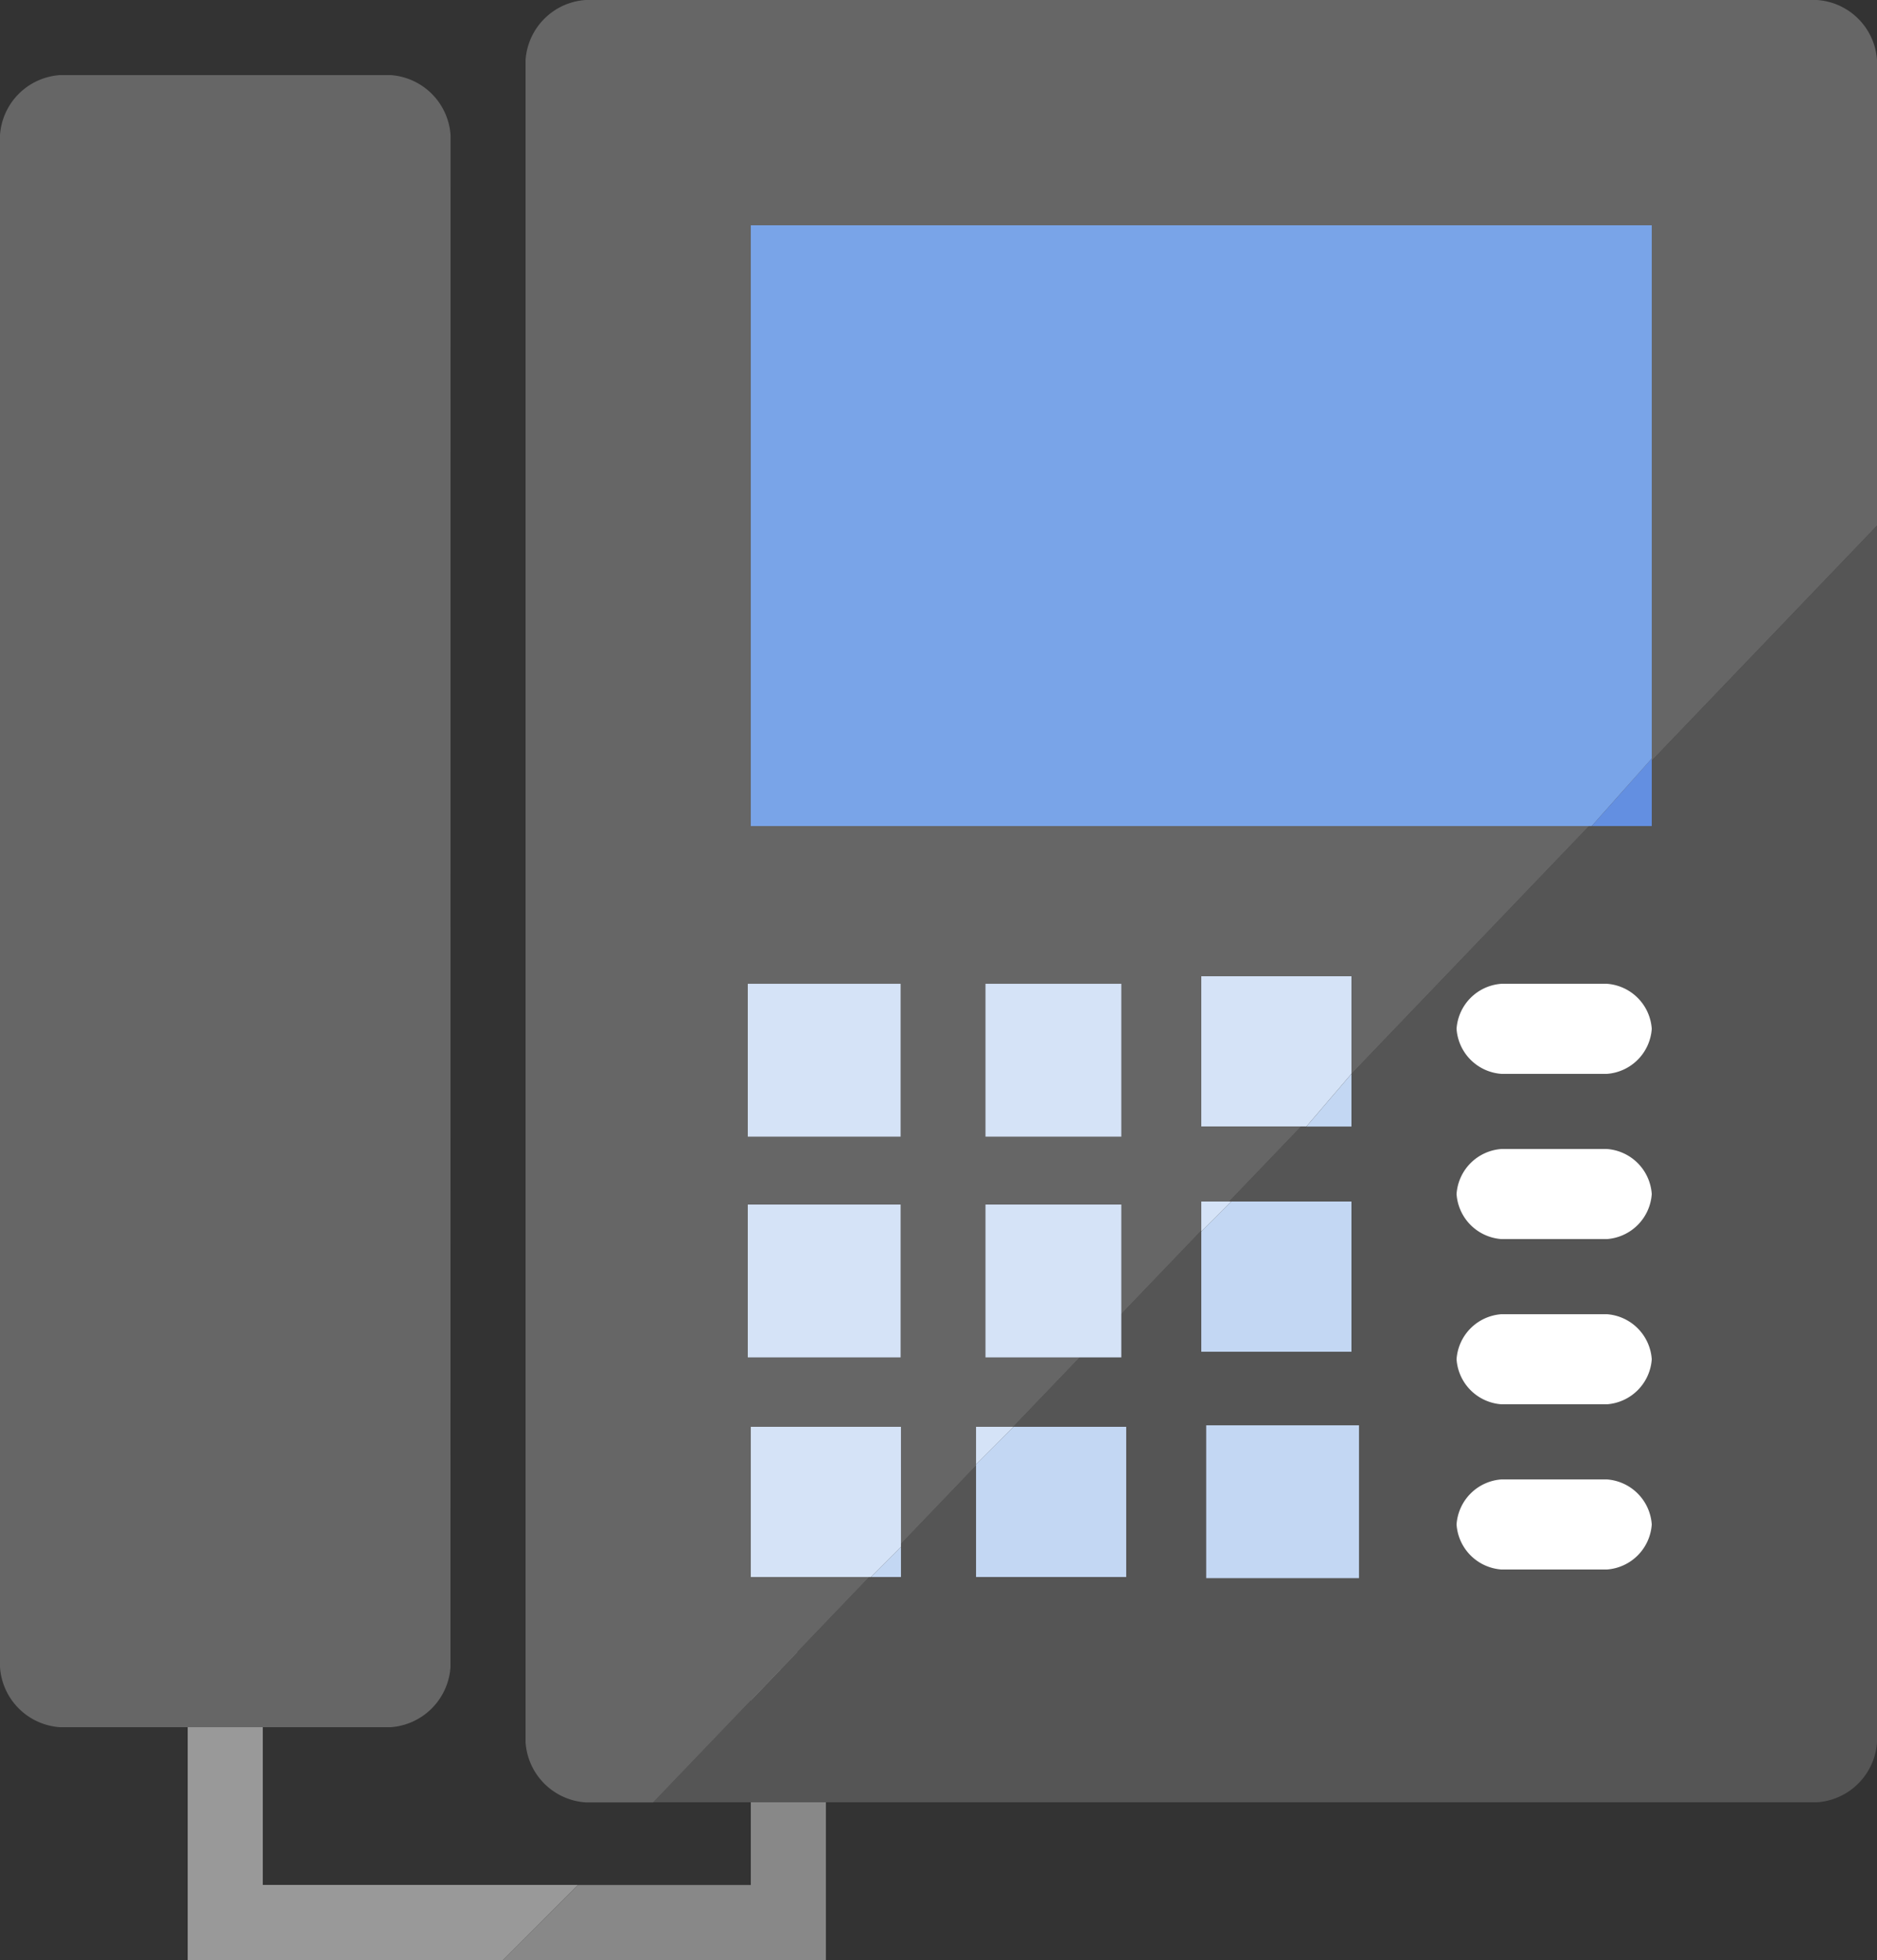
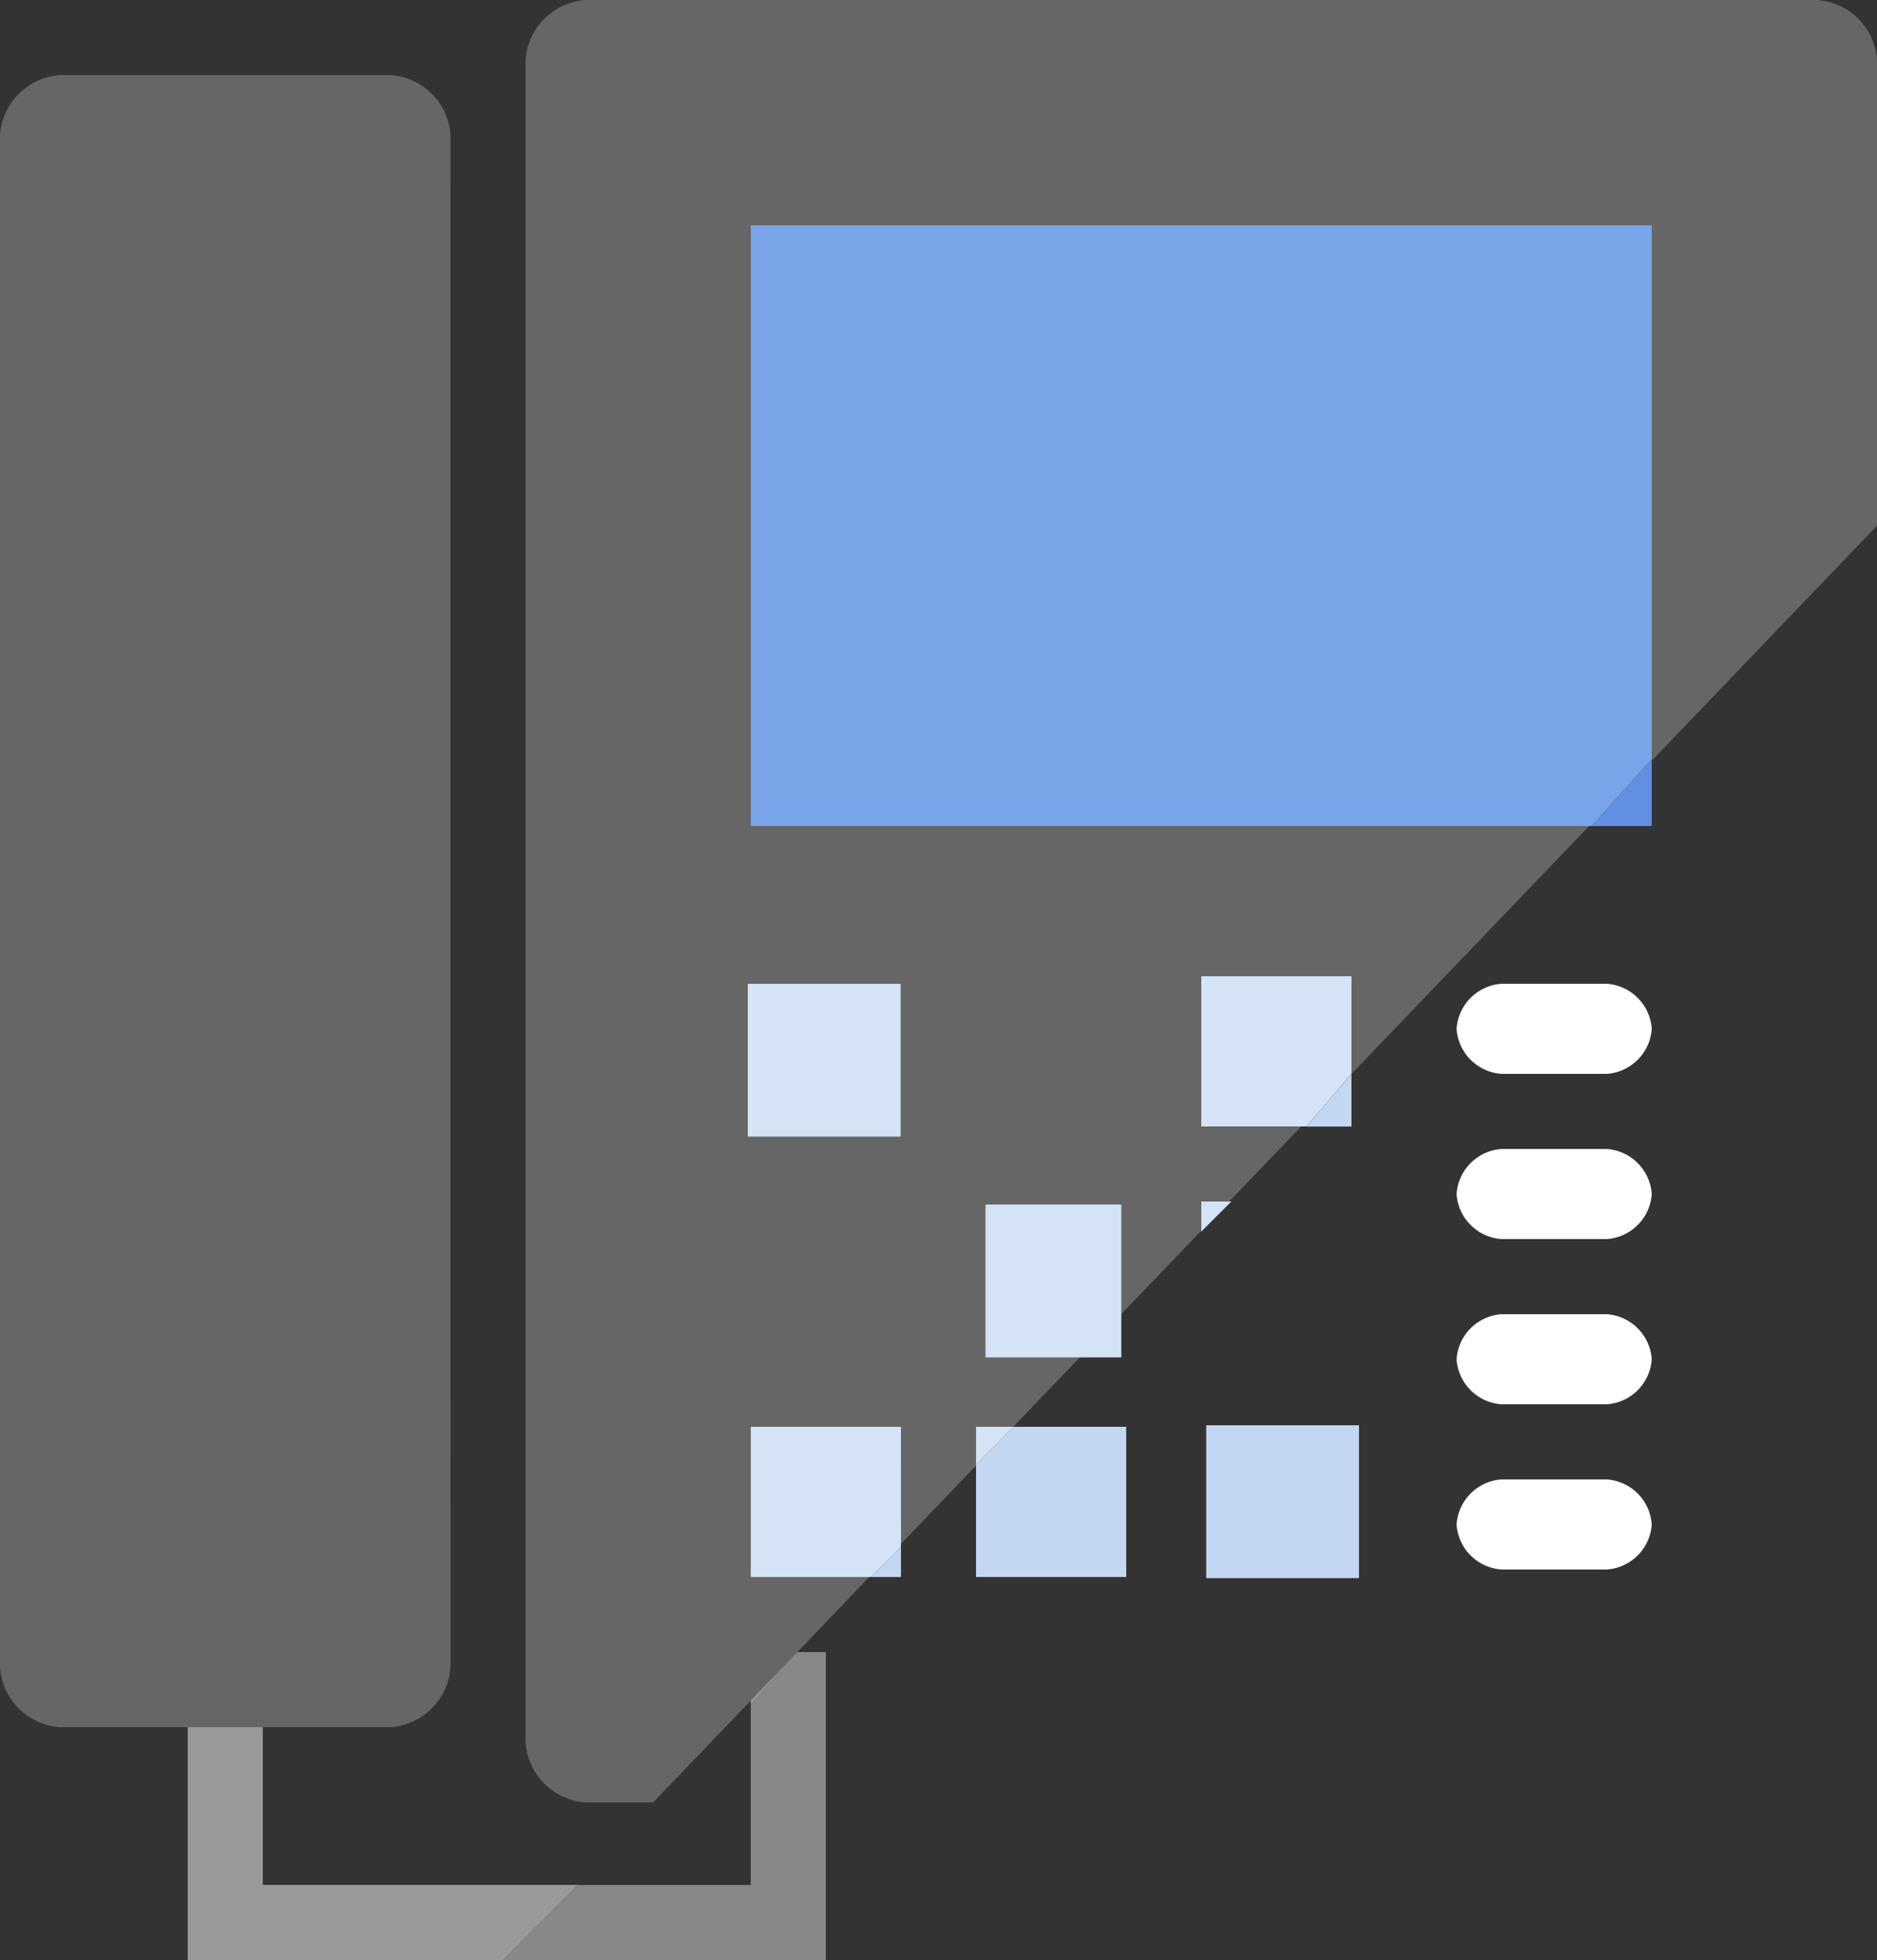
<svg xmlns="http://www.w3.org/2000/svg" width="110.555" height="115.42" viewBox="0 0 110.555 115.42">
  <rect x="0" y="0" width="110.555" height="115.42" fill="#333333" stroke="none" />
  <g id="グループ_22" data-name="グループ 22" transform="translate(-241.722 -686.067)">
    <g id="グループ_12" data-name="グループ 12" transform="translate(252.778 779.818)">
      <path id="パス_22" data-name="パス 22" d="M24.871,229.7,14.7,240.314H24.871Z" transform="translate(8.296 -223.067)" fill="none" />
      <path id="パス_23" data-name="パス 23" d="M28.293,232.1v10.613H18.122L13.7,247.131H32.716V229H30.947Z" transform="translate(4.873 -225.462)" fill="#888" />
      <path id="パス_24" data-name="パス 24" d="M13.922,245.447V228.2H9.5v21.669H28.073l4.422-4.422Z" transform="translate(-9.5 -228.2)" fill="#999" />
      <path id="パス_25" data-name="パス 25" d="M17,229v3.1l2.653-3.1Z" transform="translate(16.167 -225.462)" fill="#999" />
    </g>
    <path id="パス_26" data-name="パス 26" d="M33.533,301.751A3.8,3.8,0,0,1,30,305.289H10.538A3.8,3.8,0,0,1,7,301.751V211.538A3.8,3.8,0,0,1,10.538,208H30a3.8,3.8,0,0,1,3.538,3.538Z" transform="translate(234.722 482.489)" fill="#666" />
    <g id="グループ_13" data-name="グループ 13" transform="translate(272.678 686.067)">
-       <path id="パス_27" data-name="パス 27" d="M15.7,289.178H84.244a3.8,3.8,0,0,0,3.538-3.538V214Z" transform="translate(-8.182 -183.045)" fill="#555" />
      <path id="パス_28" data-name="パス 28" d="M93.6,210.538A3.8,3.8,0,0,0,90.062,207H17.538A3.8,3.8,0,0,0,14,210.538V309.6a3.8,3.8,0,0,0,3.538,3.538h3.98L93.6,237.955Z" transform="translate(-14 -207)" fill="#666" />
    </g>
    <g id="グループ_16" data-name="グループ 16" transform="translate(285.944 699.334)">
      <g id="グループ_14" data-name="グループ 14">
        <path id="パス_29" data-name="パス 29" d="M70.067,210H17v35.378H66.529l3.538-3.98Z" transform="translate(-17 -210)" fill="#79a4e8" />
      </g>
      <g id="グループ_15" data-name="グループ 15" transform="translate(49.529 31.398)">
        <path id="パス_30" data-name="パス 30" d="M31.738,217.1,28.2,221.08h3.538Z" transform="translate(-28.2 -217.1)" fill="#638fe1" />
      </g>
    </g>
    <rect id="長方形_62" data-name="長方形 62" width="9" height="9" transform="translate(285.767 744)" fill="#d5e3f7" />
-     <rect id="長方形_63" data-name="長方形 63" width="8" height="9" transform="translate(299.767 744)" fill="#d5e3f7" />
    <g id="グループ_17" data-name="グループ 17" transform="translate(312.478 743.556)">
      <path id="パス_31" data-name="パス 31" d="M31.844,220H23v8.844h6.191l2.653-3.1Z" transform="translate(-23 -220)" fill="#d5e3f7" />
      <path id="パス_32" data-name="パス 32" d="M27.053,221.3,24.4,224.4h2.653Z" transform="translate(-18.209 -215.551)" fill="#c3d7f3" />
    </g>
    <g id="グループ_18" data-name="グループ 18" transform="translate(327.513 743.998)">
      <path id="パス_33" data-name="パス 33" d="M35.244,225.407H29.053a2.853,2.853,0,0,1-2.653-2.653h0a2.853,2.853,0,0,1,2.653-2.653h6.191a2.853,2.853,0,0,1,2.653,2.653h0A2.853,2.853,0,0,1,35.244,225.407Z" transform="translate(-26.4 -220.1)" fill="#fff" />
      <path id="パス_34" data-name="パス 34" d="M35.244,227.607H29.053a2.853,2.853,0,0,1-2.653-2.653h0a2.853,2.853,0,0,1,2.653-2.653h6.191a2.853,2.853,0,0,1,2.653,2.653h0A2.853,2.853,0,0,1,35.244,227.607Z" transform="translate(-26.4 -212.571)" fill="#fff" />
      <path id="パス_35" data-name="パス 35" d="M35.244,229.807H29.053a2.853,2.853,0,0,1-2.653-2.653h0a2.853,2.853,0,0,1,2.653-2.653h6.191a2.853,2.853,0,0,1,2.653,2.653h0A2.853,2.853,0,0,1,35.244,229.807Z" transform="translate(-26.4 -205.042)" fill="#fff" />
      <path id="パス_36" data-name="パス 36" d="M35.244,232.007H29.053a2.853,2.853,0,0,1-2.653-2.653h0a2.853,2.853,0,0,1,2.653-2.653h6.191a2.853,2.853,0,0,1,2.653,2.653h0A2.853,2.853,0,0,1,35.244,232.007Z" transform="translate(-26.4 -197.513)" fill="#fff" />
    </g>
-     <rect id="長方形_64" data-name="長方形 64" width="9" height="9" transform="translate(285.767 757)" fill="#d5e3f7" />
    <rect id="長方形_65" data-name="長方形 65" width="8" height="9" transform="translate(299.767 757)" fill="#d5e3f7" />
    <g id="グループ_19" data-name="グループ 19" transform="translate(312.478 756.822)">
      <path id="パス_37" data-name="パス 37" d="M23,223v1.769L24.769,223Z" transform="translate(-23 -223)" fill="#d5e3f7" />
-       <path id="パス_38" data-name="パス 38" d="M23,224.769v7.076h8.844V223H24.769Z" transform="translate(-23 -223)" fill="#c3d7f3" />
    </g>
    <g id="グループ_20" data-name="グループ 20" transform="translate(285.944 770.089)">
      <path id="パス_39" data-name="パス 39" d="M25.844,226H17v8.844h7.076l1.769-1.769Z" transform="translate(-17 -226)" fill="#d5e3f7" />
      <path id="パス_40" data-name="パス 40" d="M20.369,227.6,18.6,229.369h1.769Z" transform="translate(-11.524 -220.525)" fill="#c3d7f3" />
    </g>
    <g id="グループ_21" data-name="グループ 21" transform="translate(299.211 770.089)">
-       <path id="パス_41" data-name="パス 41" d="M20,226v2.211L22.211,226Z" transform="translate(-20 -226)" fill="#d5e3f7" />
+       <path id="パス_41" data-name="パス 41" d="M20,226v2.211L22.211,226" transform="translate(-20 -226)" fill="#d5e3f7" />
      <path id="パス_42" data-name="パス 42" d="M20,228.211v6.633h8.844V226H22.211Z" transform="translate(-20 -226)" fill="#c3d7f3" />
    </g>
    <rect id="長方形_66" data-name="長方形 66" width="9" height="9" transform="translate(312.767 770)" fill="#c3d7f3" />
  </g>
</svg>